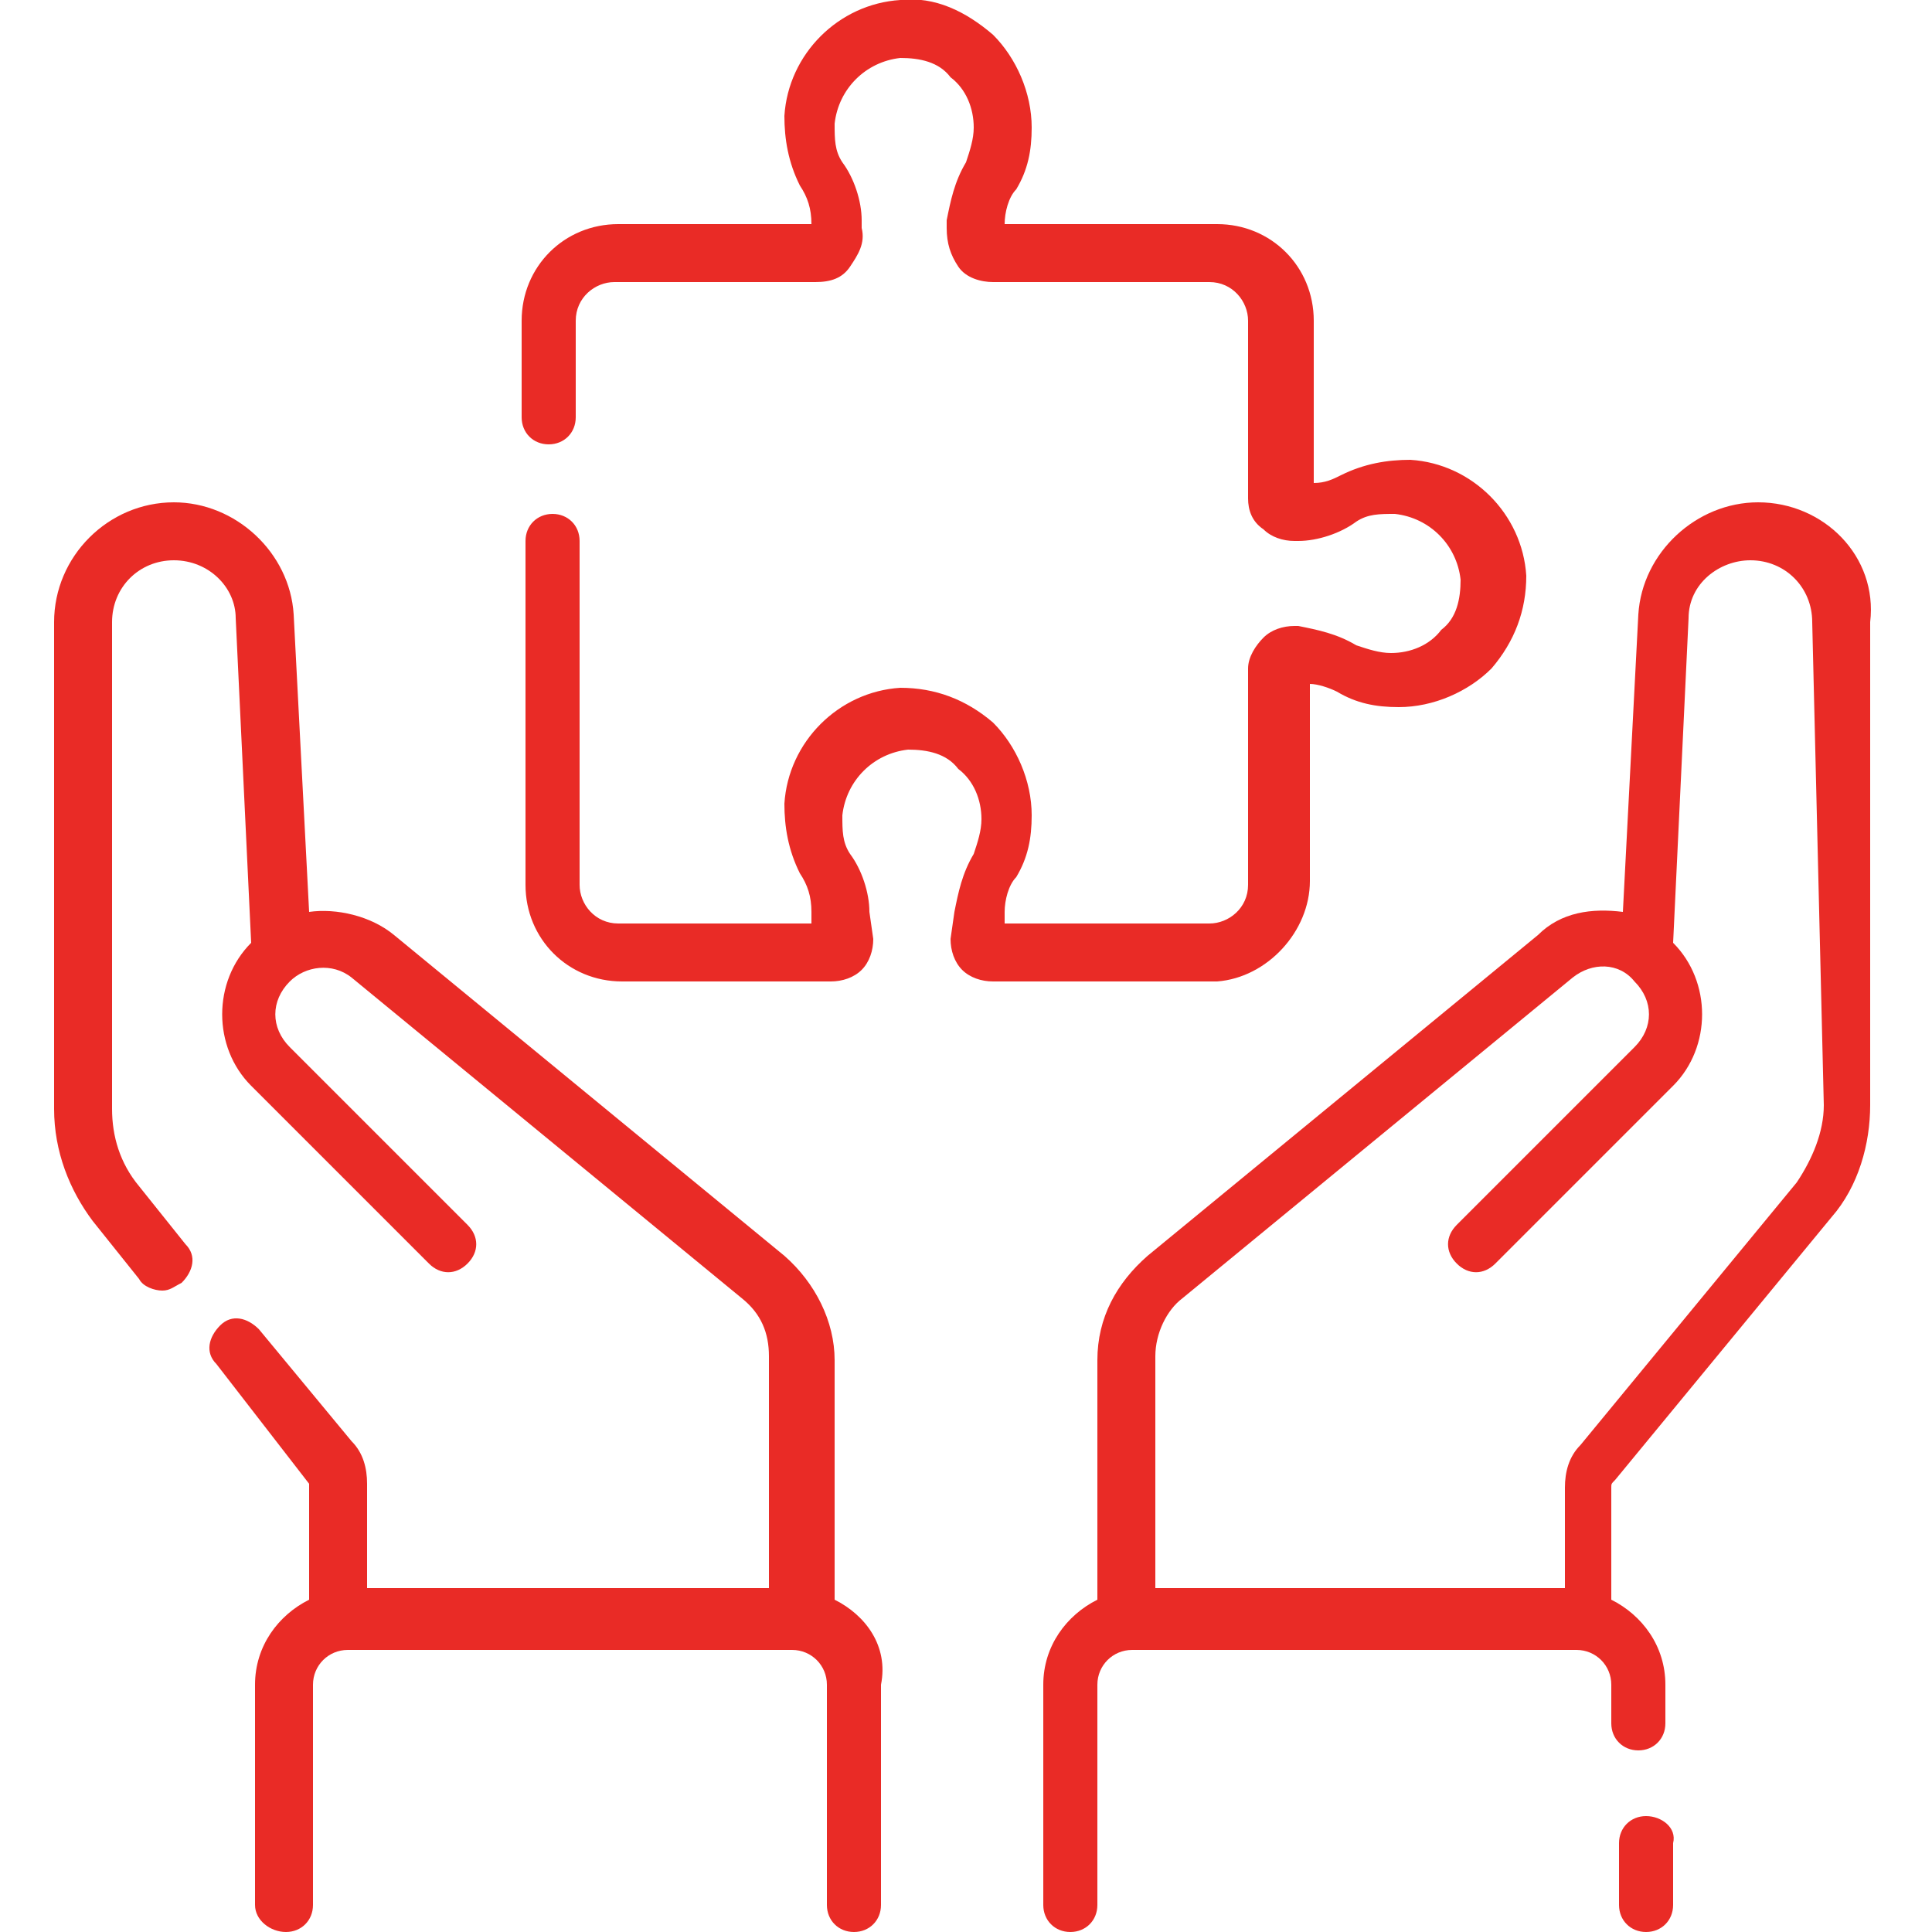
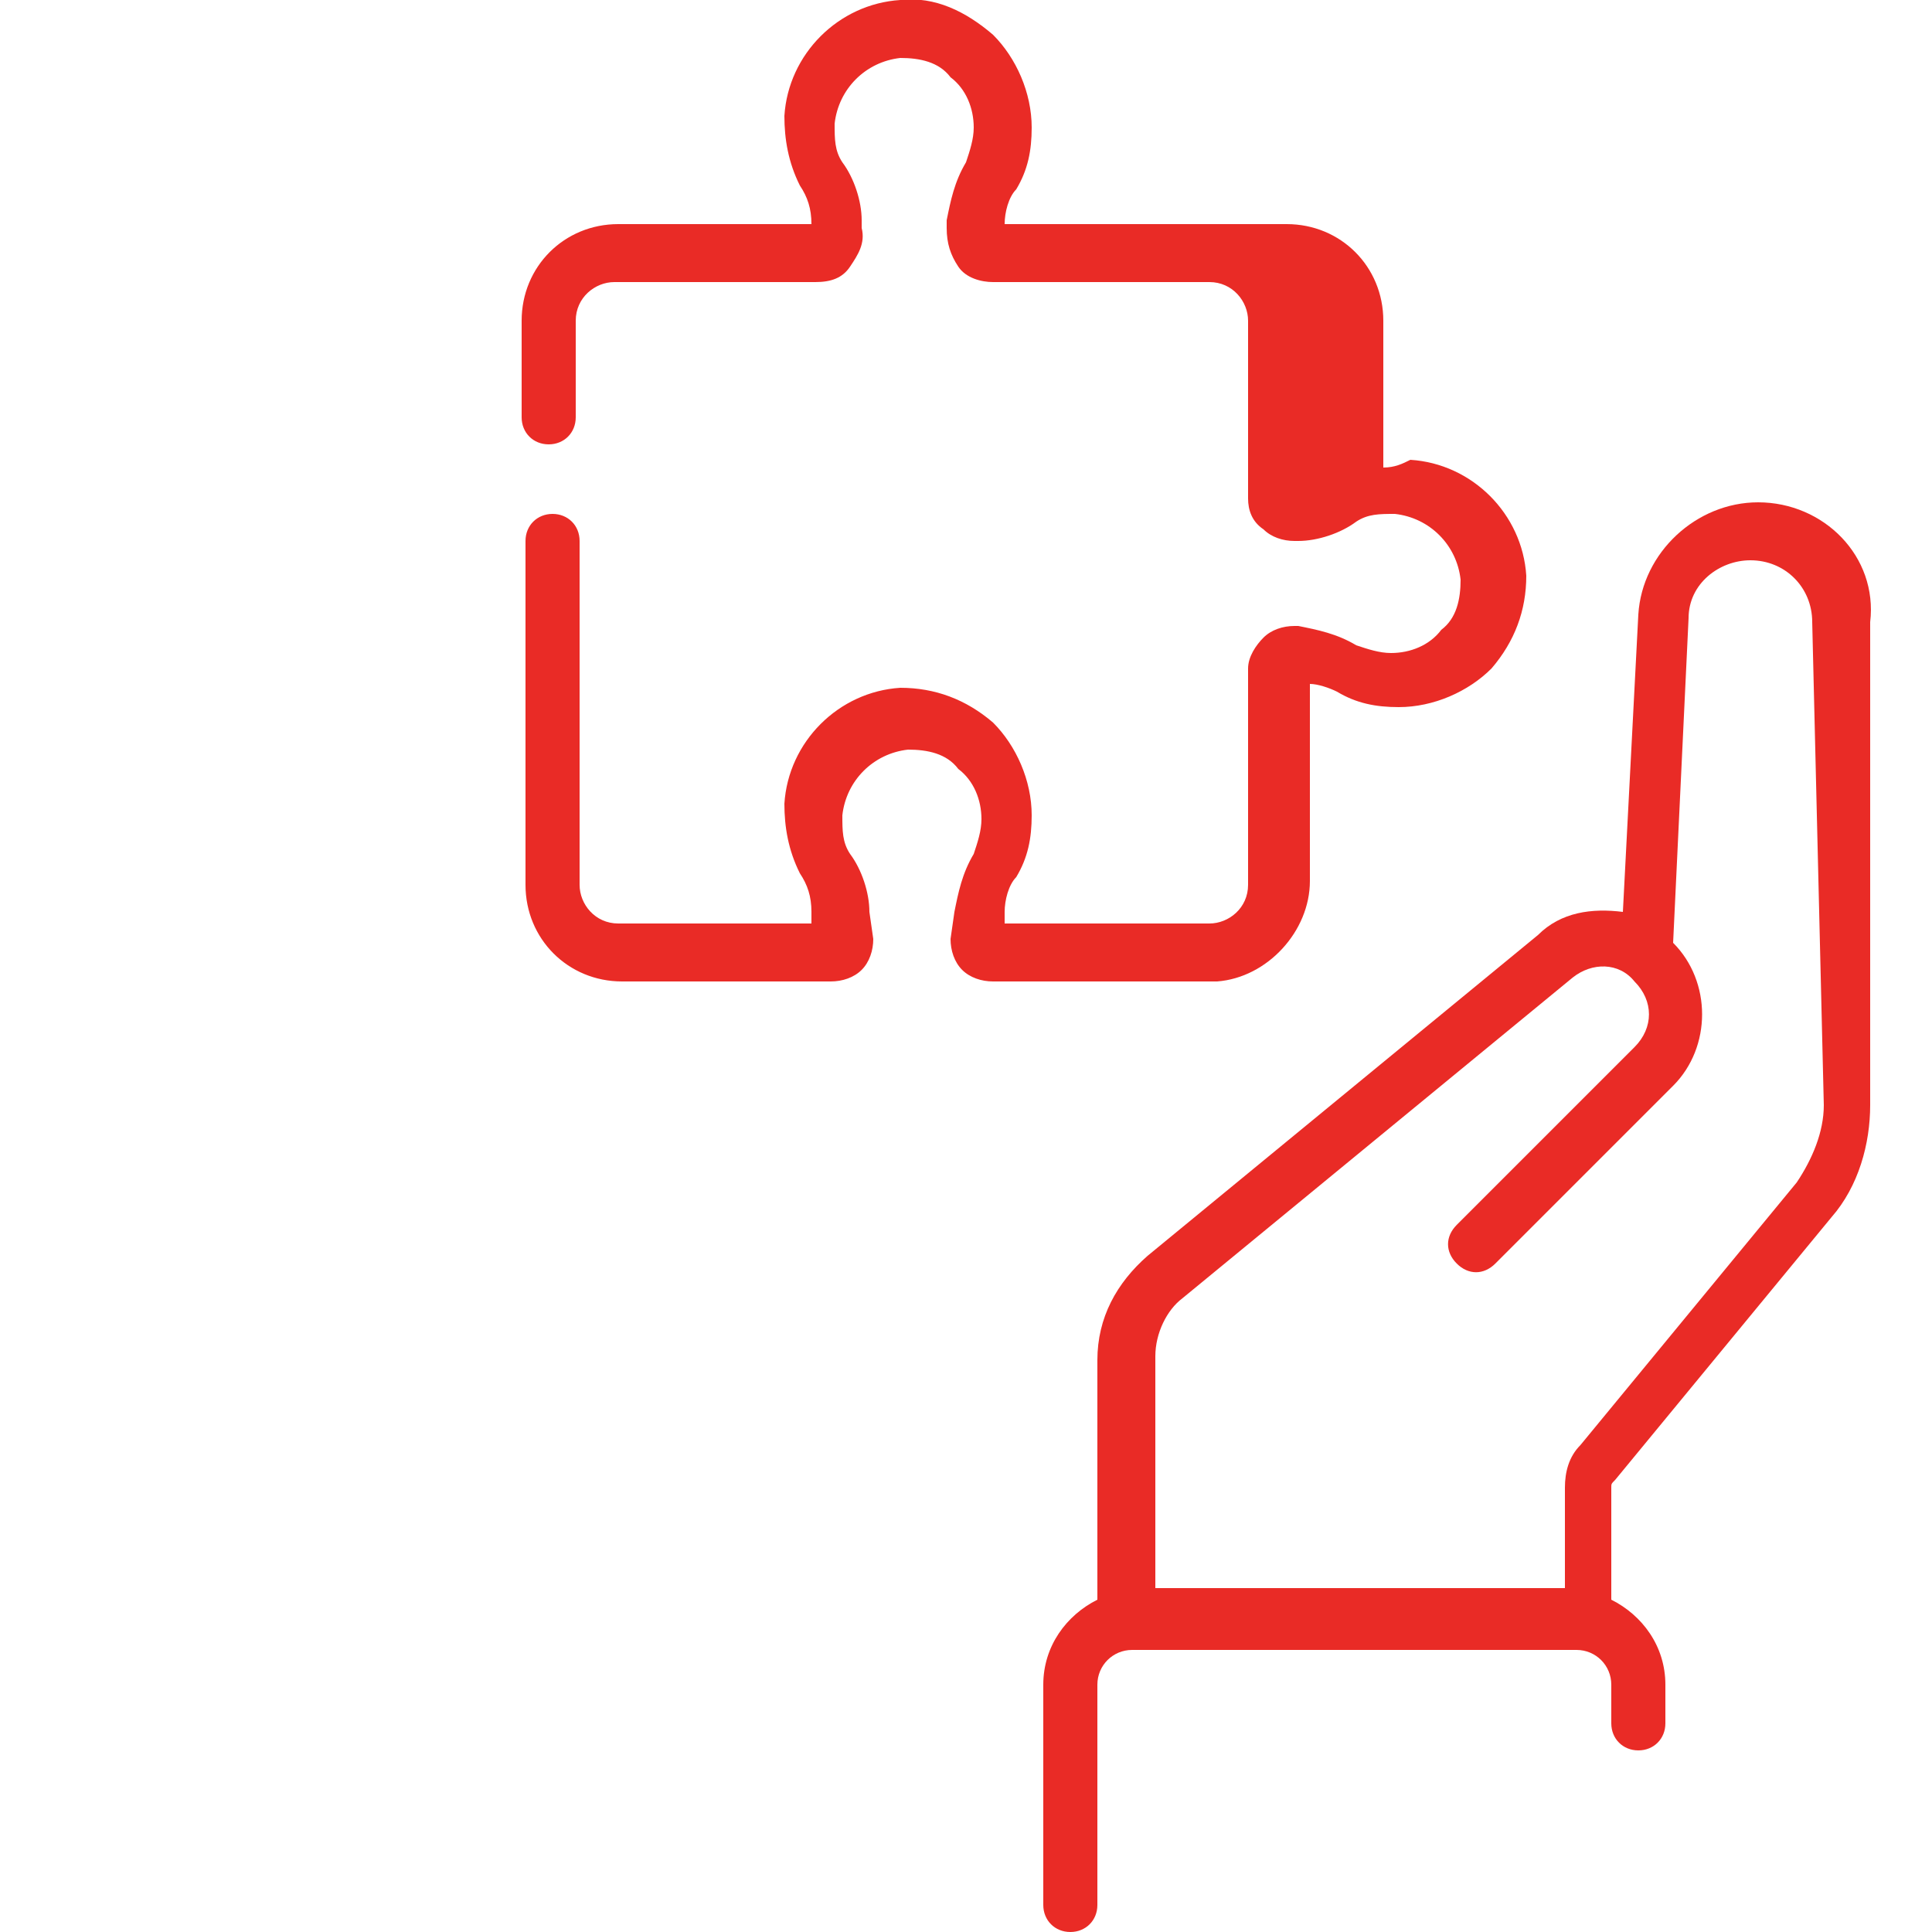
<svg xmlns="http://www.w3.org/2000/svg" version="1.1" id="Layer_1" x="0px" y="0px" width="50px" height="50px" viewBox="0 0 50 50" style="enable-background:new 0 0 50 50;" xml:space="preserve">
  <style type="text/css">
	.st0{fill:#E92B26;}
</style>
  <g>
    <g>
-       <path class="st0" d="M21.6,41.4v-6.2c0-1-0.5-2-1.3-2.7l-10.1-8.3c-0.6-0.5-1.5-0.7-2.2-0.6l-0.4-7.7C7.5,14.3,6.1,13,4.5,13    c-1.7,0-3.1,1.4-3.1,3.1v12.6c0,1.1,0.4,2.1,1,2.9l1.2,1.5c0.1,0.2,0.4,0.3,0.6,0.3c0.2,0,0.3-0.1,0.5-0.2c0.3-0.3,0.4-0.7,0.1-1    l-1.2-1.5c-0.5-0.6-0.7-1.3-0.7-2V16.1c0-0.9,0.7-1.6,1.6-1.6c0.9,0,1.6,0.7,1.6,1.5l0.4,8.4c-1,1-1,2.7,0,3.7l4.6,4.6    c0.3,0.3,0.7,0.3,1,0c0.3-0.3,0.3-0.7,0-1l-4.6-4.6c-0.5-0.5-0.5-1.2,0-1.7c0.4-0.4,1.1-0.5,1.6-0.1l10.1,8.3    c0.5,0.4,0.7,0.9,0.7,1.5v6H9.5v-2.7c0-0.4-0.1-0.8-0.4-1.1l-2.4-2.9c-0.3-0.3-0.7-0.4-1-0.1c-0.3,0.3-0.4,0.7-0.1,1L8,38.4    c0,0,0,0.1,0,0.1v2.9c-0.8,0.4-1.4,1.2-1.4,2.2v5.7C6.6,49.7,7,50,7.4,50c0.4,0,0.7-0.3,0.7-0.7v-5.7c0-0.5,0.4-0.9,0.9-0.9h11.5    c0.5,0,0.9,0.4,0.9,0.9v5.7c0,0.4,0.3,0.7,0.7,0.7s0.7-0.3,0.7-0.7v-5.7C23,42.6,22.4,41.8,21.6,41.4L21.6,41.4z" />
      <path class="st0" d="M45.5,13c-1.6,0-3,1.3-3.1,2.9L42,23.6c-0.8-0.1-1.6,0-2.2,0.6l-10.1,8.3c-0.8,0.7-1.3,1.6-1.3,2.7v6.2    c-0.8,0.4-1.4,1.2-1.4,2.2v5.7c0,0.4,0.3,0.7,0.7,0.7s0.7-0.3,0.7-0.7v-5.7c0-0.5,0.4-0.9,0.9-0.9h11.5c0.5,0,0.9,0.4,0.9,0.9v1    c0,0.4,0.3,0.7,0.7,0.7c0.4,0,0.7-0.3,0.7-0.7v-1c0-1-0.6-1.8-1.4-2.2v-2.9c0-0.1,0-0.1,0.1-0.2l5.6-6.8c0.7-0.8,1-1.9,1-2.9V16.1    C48.6,14.4,47.2,13,45.5,13L45.5,13z M47.2,28.6c0,0.7-0.3,1.4-0.7,2l-5.6,6.8c-0.3,0.3-0.4,0.7-0.4,1.1v2.6H29.9v-6    c0-0.6,0.3-1.2,0.7-1.5l10.1-8.3c0.5-0.4,1.2-0.4,1.6,0.1c0.5,0.5,0.5,1.2,0,1.7l-4.6,4.6c-0.3,0.3-0.3,0.7,0,1    c0.3,0.3,0.7,0.3,1,0l4.6-4.6c1-1,1-2.7,0-3.7l0.4-8.4c0-0.9,0.8-1.5,1.6-1.5c0.9,0,1.6,0.7,1.6,1.6L47.2,28.6L47.2,28.6z" />
-       <path class="st0" d="M42.6,47c-0.4,0-0.7,0.3-0.7,0.7v1.6c0,0.4,0.3,0.7,0.7,0.7c0.4,0,0.7-0.3,0.7-0.7v-1.6    C43.4,47.3,43,47,42.6,47z" />
-       <path class="st0" d="M33.9,22.8v-5.1c0.2,0,0.5,0.1,0.7,0.2c0.5,0.3,1,0.4,1.6,0.4c0.9,0,1.8-0.4,2.4-1c0.6-0.7,0.9-1.5,0.9-2.4    c-0.1-1.6-1.4-2.9-3-3c-0.6,0-1.2,0.1-1.8,0.4c-0.2,0.1-0.4,0.2-0.7,0.2V8.3c0-1.4-1.1-2.5-2.5-2.5H26c0-0.3,0.1-0.7,0.3-0.9    c0.3-0.5,0.4-1,0.4-1.6c0-0.9-0.4-1.8-1-2.4C25,0.3,24.2-0.1,23.3,0c-1.6,0.1-2.9,1.4-3,3c0,0.6,0.1,1.2,0.4,1.8    c0.2,0.3,0.3,0.6,0.3,1h-5c-1.4,0-2.5,1.1-2.5,2.5v2.5c0,0.4,0.3,0.7,0.7,0.7s0.7-0.3,0.7-0.7V8.3c0-0.6,0.5-1,1-1h5.2    c0.4,0,0.7-0.1,0.9-0.4c0.2-0.3,0.4-0.6,0.3-1l0-0.2c0-0.5-0.2-1.1-0.5-1.5c-0.2-0.3-0.2-0.6-0.2-1c0.1-0.9,0.8-1.6,1.7-1.7    c0.5,0,1,0.1,1.3,0.5c0.4,0.3,0.6,0.8,0.6,1.3c0,0.3-0.1,0.6-0.2,0.9c-0.3,0.5-0.4,1-0.5,1.5l0,0.2c0,0.4,0.1,0.7,0.3,1    c0.2,0.3,0.6,0.4,0.9,0.4h5.6c0.6,0,1,0.5,1,1v4.6c0,0.3,0.1,0.6,0.4,0.8c0.2,0.2,0.5,0.3,0.8,0.3l0.1,0c0.5,0,1.1-0.2,1.5-0.5    c0.3-0.2,0.6-0.2,1-0.2c0.9,0.1,1.6,0.8,1.7,1.7c0,0.5-0.1,1-0.5,1.3c-0.3,0.4-0.8,0.6-1.3,0.6c-0.3,0-0.6-0.1-0.9-0.2    c-0.5-0.3-1-0.4-1.5-0.5l-0.1,0c-0.3,0-0.6,0.1-0.8,0.3c-0.2,0.2-0.4,0.5-0.4,0.8v5.6c0,0.6-0.5,1-1,1H26l0-0.3    c0-0.3,0.1-0.7,0.3-0.9c0.3-0.5,0.4-1,0.4-1.6c0-0.9-0.4-1.8-1-2.4c-0.7-0.6-1.5-0.9-2.4-0.9c-1.6,0.1-2.9,1.4-3,3    c0,0.6,0.1,1.2,0.4,1.8c0.2,0.3,0.3,0.6,0.3,1l0,0.3h-5c-0.6,0-1-0.5-1-1v-8.9c0-0.4-0.3-0.7-0.7-0.7c-0.4,0-0.7,0.3-0.7,0.7v8.9    c0,1.4,1.1,2.5,2.5,2.5h5.4c0.3,0,0.6-0.1,0.8-0.3c0.2-0.2,0.3-0.5,0.3-0.8l-0.1-0.7c0-0.5-0.2-1.1-0.5-1.5    c-0.2-0.3-0.2-0.6-0.2-1c0.1-0.9,0.8-1.6,1.7-1.7c0.5,0,1,0.1,1.3,0.5c0.4,0.3,0.6,0.8,0.6,1.3c0,0.3-0.1,0.6-0.2,0.9    c-0.3,0.5-0.4,1-0.5,1.5l-0.1,0.7c0,0.3,0.1,0.6,0.3,0.8c0.2,0.2,0.5,0.3,0.8,0.3h5.8C32.8,25.3,33.9,24.1,33.9,22.8L33.9,22.8z" />
+       <path class="st0" d="M33.9,22.8v-5.1c0.2,0,0.5,0.1,0.7,0.2c0.5,0.3,1,0.4,1.6,0.4c0.9,0,1.8-0.4,2.4-1c0.6-0.7,0.9-1.5,0.9-2.4    c-0.1-1.6-1.4-2.9-3-3c-0.2,0.1-0.4,0.2-0.7,0.2V8.3c0-1.4-1.1-2.5-2.5-2.5H26c0-0.3,0.1-0.7,0.3-0.9    c0.3-0.5,0.4-1,0.4-1.6c0-0.9-0.4-1.8-1-2.4C25,0.3,24.2-0.1,23.3,0c-1.6,0.1-2.9,1.4-3,3c0,0.6,0.1,1.2,0.4,1.8    c0.2,0.3,0.3,0.6,0.3,1h-5c-1.4,0-2.5,1.1-2.5,2.5v2.5c0,0.4,0.3,0.7,0.7,0.7s0.7-0.3,0.7-0.7V8.3c0-0.6,0.5-1,1-1h5.2    c0.4,0,0.7-0.1,0.9-0.4c0.2-0.3,0.4-0.6,0.3-1l0-0.2c0-0.5-0.2-1.1-0.5-1.5c-0.2-0.3-0.2-0.6-0.2-1c0.1-0.9,0.8-1.6,1.7-1.7    c0.5,0,1,0.1,1.3,0.5c0.4,0.3,0.6,0.8,0.6,1.3c0,0.3-0.1,0.6-0.2,0.9c-0.3,0.5-0.4,1-0.5,1.5l0,0.2c0,0.4,0.1,0.7,0.3,1    c0.2,0.3,0.6,0.4,0.9,0.4h5.6c0.6,0,1,0.5,1,1v4.6c0,0.3,0.1,0.6,0.4,0.8c0.2,0.2,0.5,0.3,0.8,0.3l0.1,0c0.5,0,1.1-0.2,1.5-0.5    c0.3-0.2,0.6-0.2,1-0.2c0.9,0.1,1.6,0.8,1.7,1.7c0,0.5-0.1,1-0.5,1.3c-0.3,0.4-0.8,0.6-1.3,0.6c-0.3,0-0.6-0.1-0.9-0.2    c-0.5-0.3-1-0.4-1.5-0.5l-0.1,0c-0.3,0-0.6,0.1-0.8,0.3c-0.2,0.2-0.4,0.5-0.4,0.8v5.6c0,0.6-0.5,1-1,1H26l0-0.3    c0-0.3,0.1-0.7,0.3-0.9c0.3-0.5,0.4-1,0.4-1.6c0-0.9-0.4-1.8-1-2.4c-0.7-0.6-1.5-0.9-2.4-0.9c-1.6,0.1-2.9,1.4-3,3    c0,0.6,0.1,1.2,0.4,1.8c0.2,0.3,0.3,0.6,0.3,1l0,0.3h-5c-0.6,0-1-0.5-1-1v-8.9c0-0.4-0.3-0.7-0.7-0.7c-0.4,0-0.7,0.3-0.7,0.7v8.9    c0,1.4,1.1,2.5,2.5,2.5h5.4c0.3,0,0.6-0.1,0.8-0.3c0.2-0.2,0.3-0.5,0.3-0.8l-0.1-0.7c0-0.5-0.2-1.1-0.5-1.5    c-0.2-0.3-0.2-0.6-0.2-1c0.1-0.9,0.8-1.6,1.7-1.7c0.5,0,1,0.1,1.3,0.5c0.4,0.3,0.6,0.8,0.6,1.3c0,0.3-0.1,0.6-0.2,0.9    c-0.3,0.5-0.4,1-0.5,1.5l-0.1,0.7c0,0.3,0.1,0.6,0.3,0.8c0.2,0.2,0.5,0.3,0.8,0.3h5.8C32.8,25.3,33.9,24.1,33.9,22.8L33.9,22.8z" />
    </g>
  </g>
</svg>